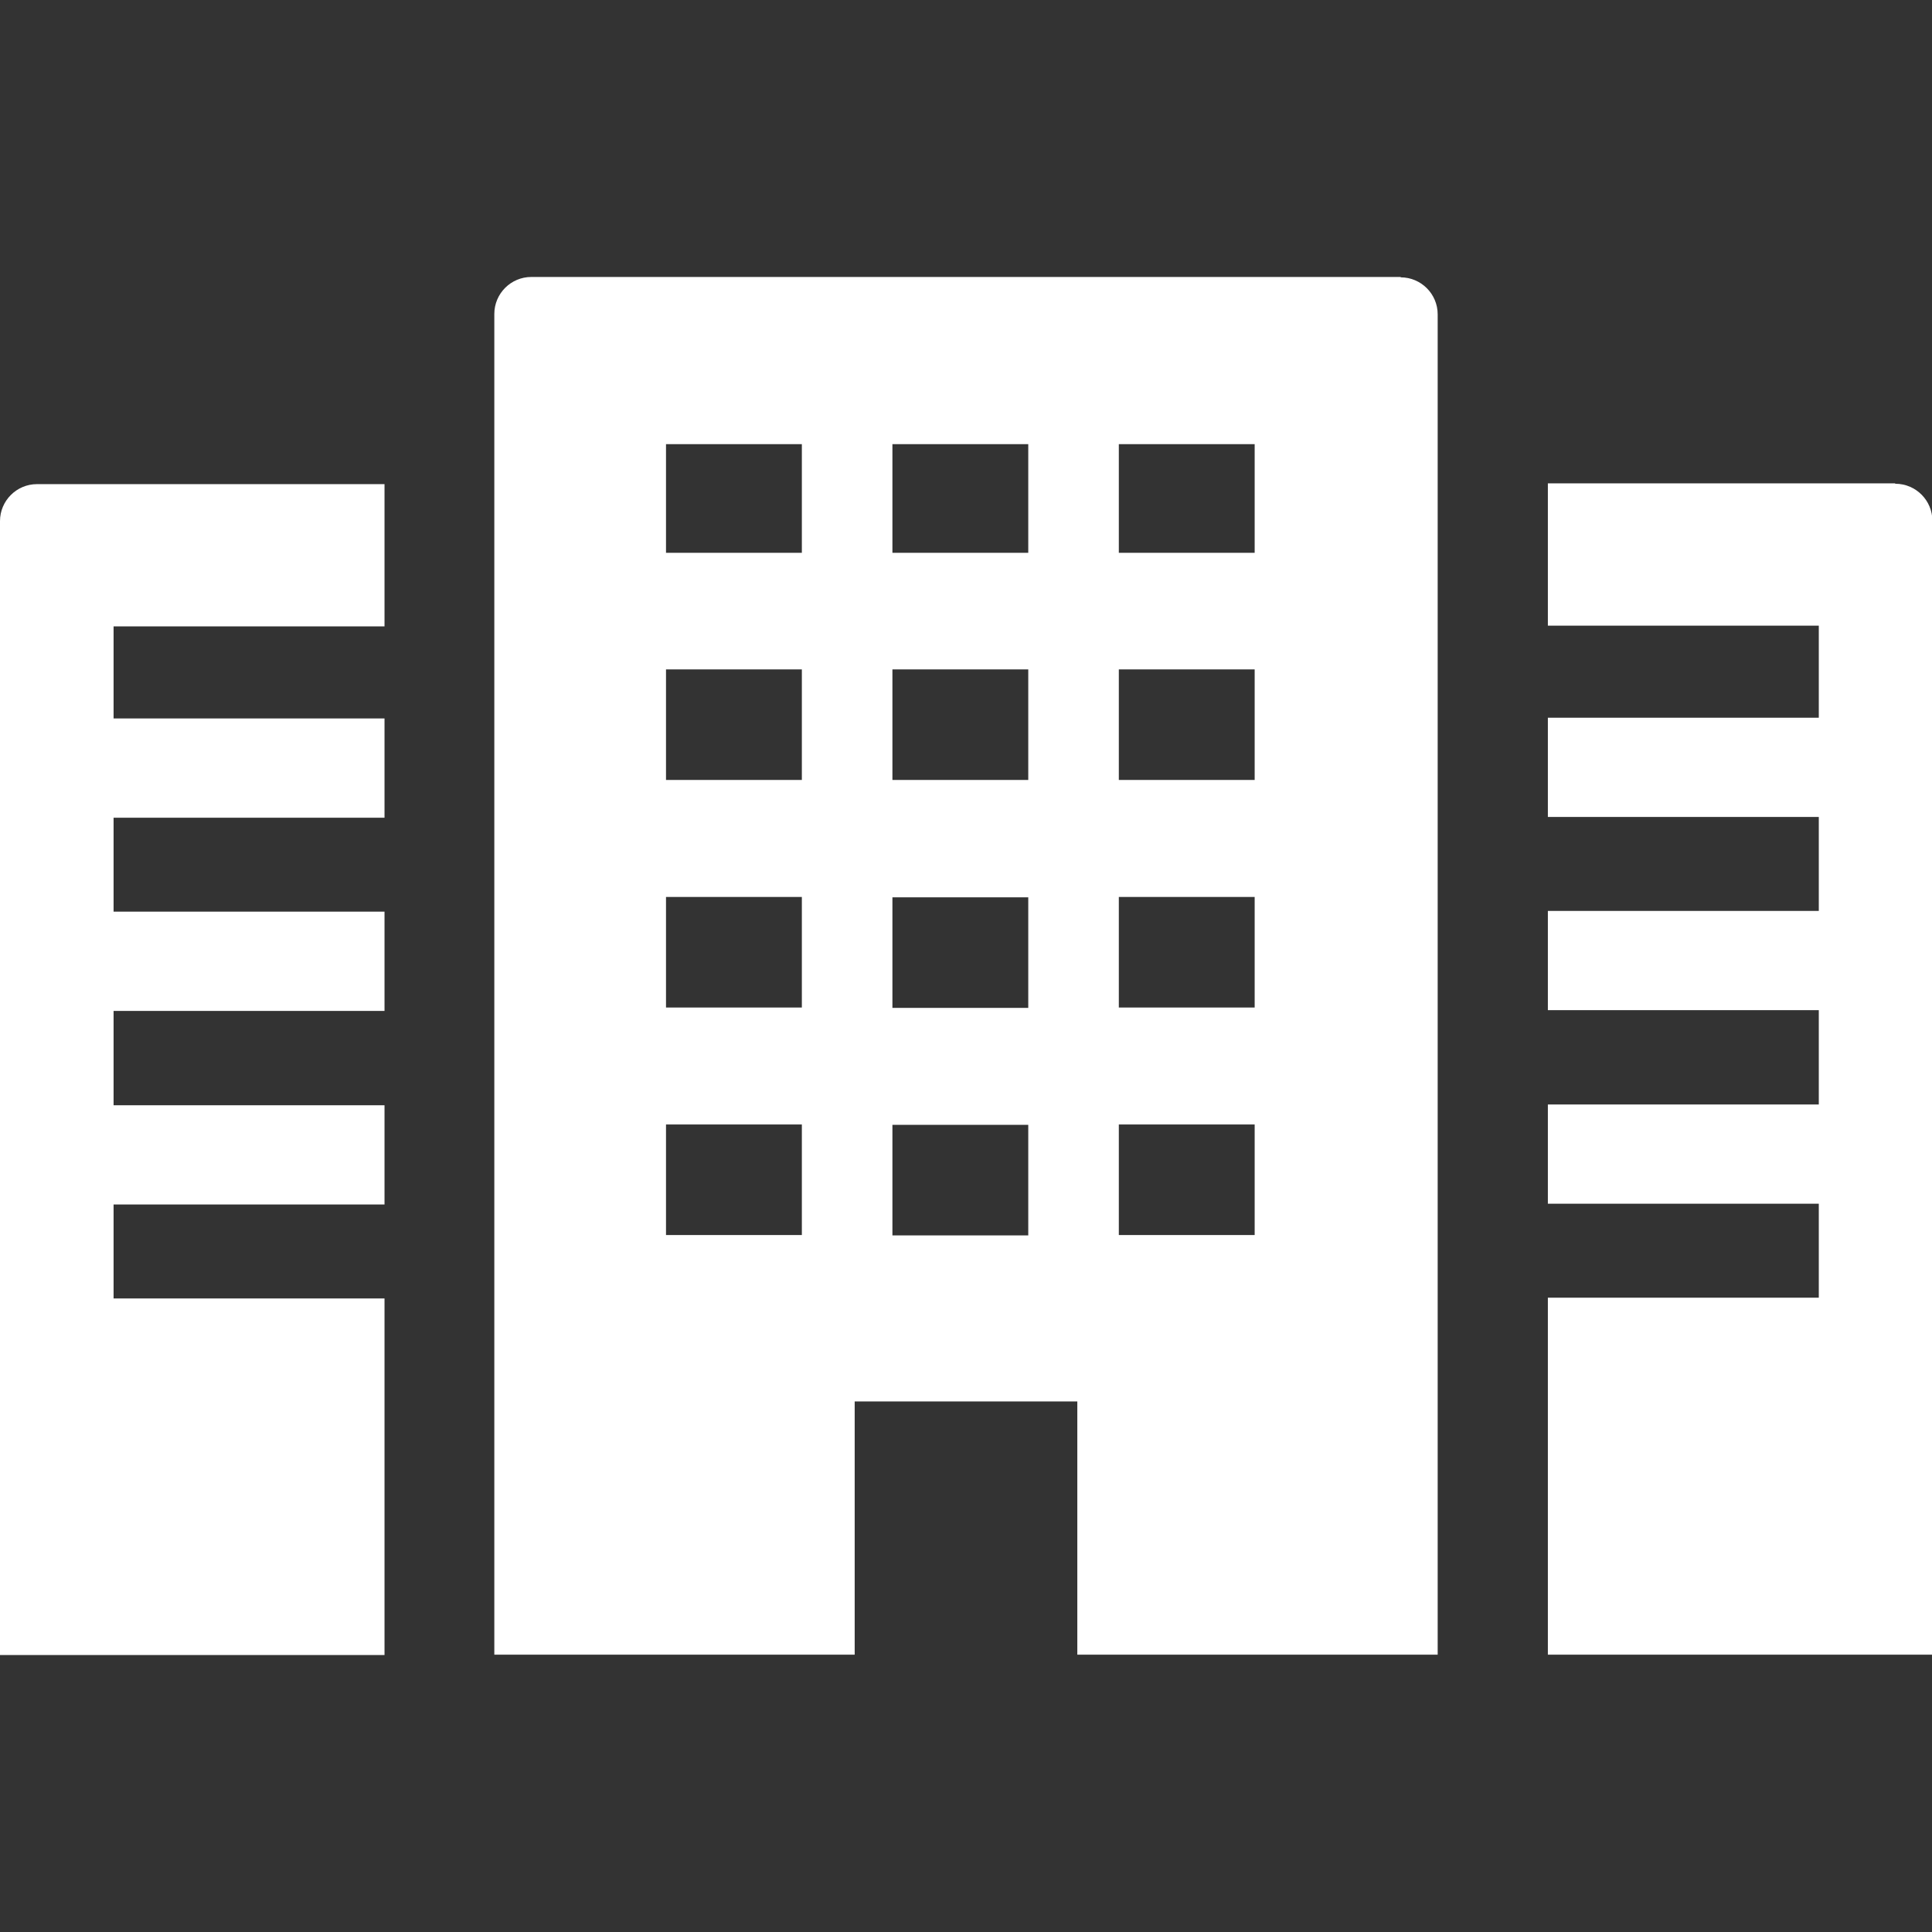
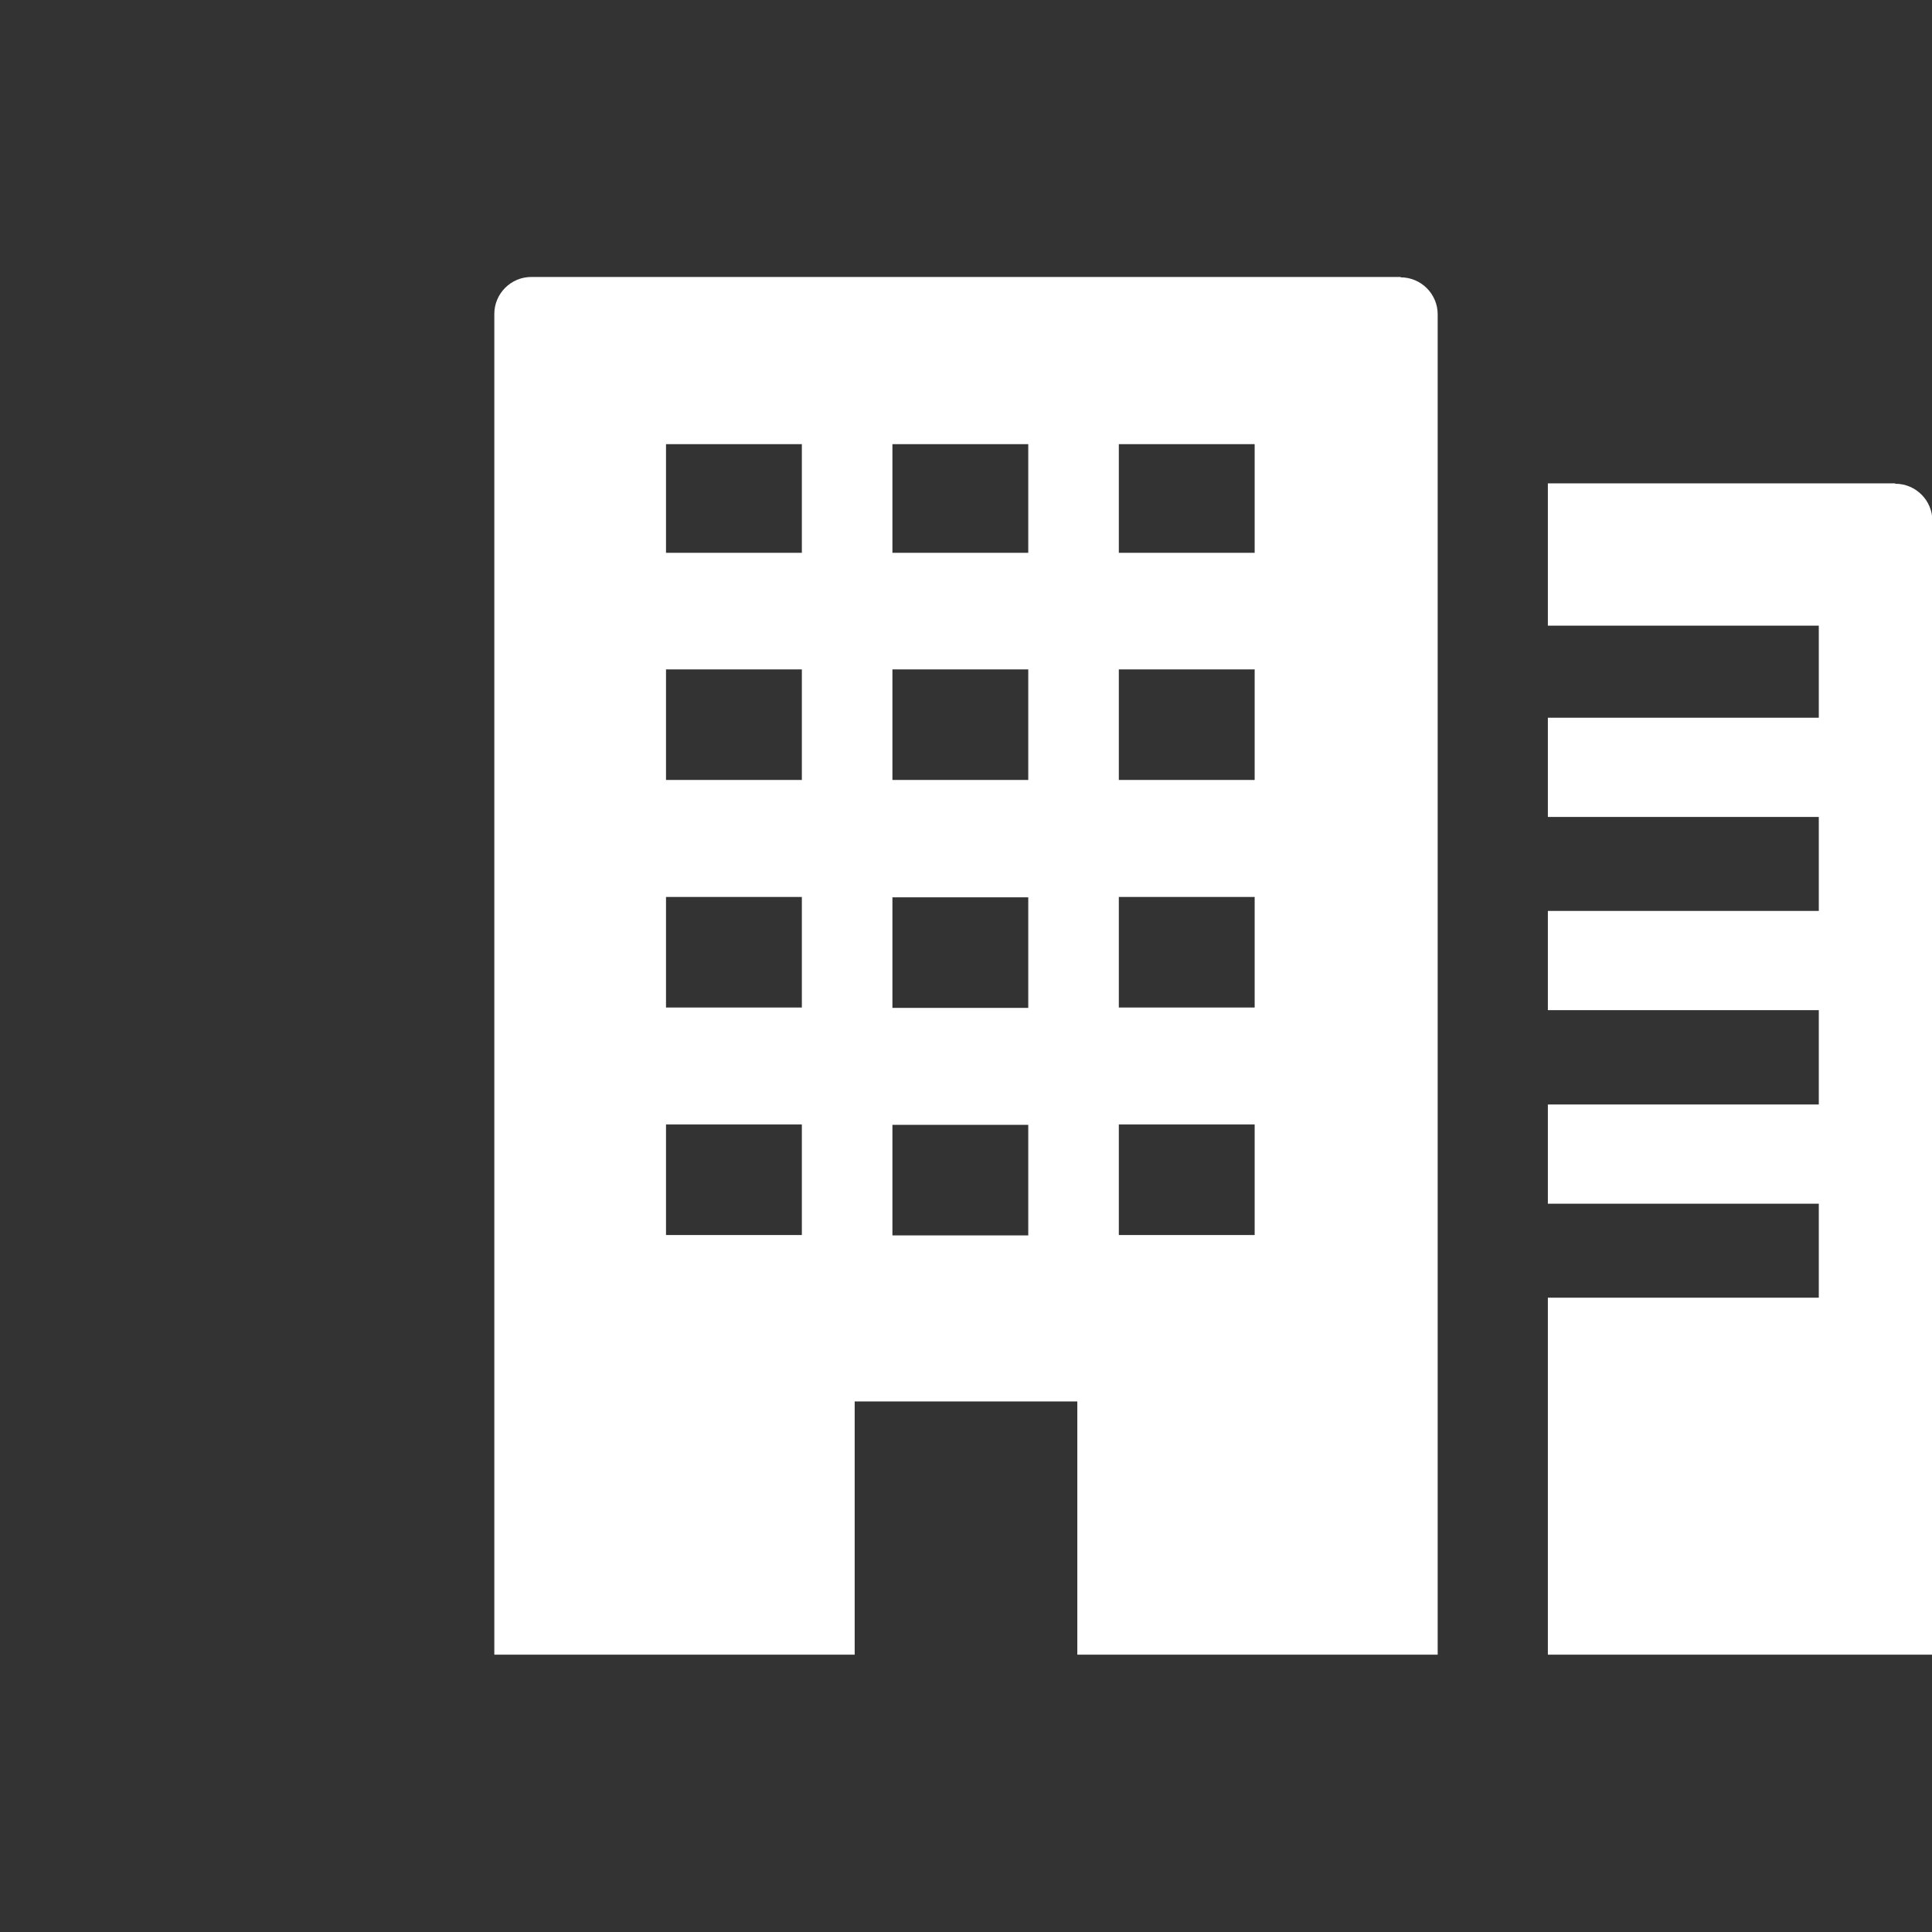
<svg xmlns="http://www.w3.org/2000/svg" id="_x31_0" version="1.1" viewBox="0 0 512 512">
  <rect x="0" y="0" width="512" height="512" fill="#333333" stroke="none" />
  <defs>
    <style>
      .st0 {
        fill: #fff;
      }
    </style>
  </defs>
  <path class="st0" d="M371.2,73.4h-230.4c-5.4,0-9.8,4.4-9.8,9.8v355h0v.3h95.5v-67.1h59v67.1h95.5V83.3c0-5.4-4.4-9.8-9.8-9.8ZM332.5,117.7v28.8h-36v-28.8h36ZM332.5,177.4v29.3h-36v-29.3h36ZM332.5,237.7v29.3h-36v-29.3h36ZM332.5,298v29.3h-36v-29.3h36ZM272.5,117.7v28.8h-36v-28.8h36ZM236.5,206.7v-29.3h36v29.3h-36ZM236.5,267.1v-29.3h36v29.3h-36ZM236.5,327.4v-29.3h36v29.3h-36ZM212.5,117.7v28.8h-36v-28.8h36ZM212.5,177.4v29.3h-36v-29.3h36ZM212.5,237.7v29.3h-36v-29.3h36ZM212.5,298v29.3h-36v-29.3h36Z" />
-   <path class="st0" d="M0,138v300.4h0v.2h101.9v-94.5H30.1v-24.9h71.8v-26.3H30.1v-25h71.8v-26.3H30.1v-24.9h71.8v-26.3H30.1v-24.4h71.6s0,0,0,0h.2v-37.7H9.8c-5.4,0-9.8,4.4-9.8,9.8Z" />
  <path class="st0" d="M502.2,128.1h-92v37.4h0v.3h71.8v24.4h-71.8v26.1h0v.2h71.8v24.9h-71.8v26.1h0v.2h71.8v25h-71.8v26.1h0v.2h71.8v24.9h-71.8v94.4h0v.2h101.9V138c0-5.4-4.4-9.8-9.8-9.8Z" />
</svg>